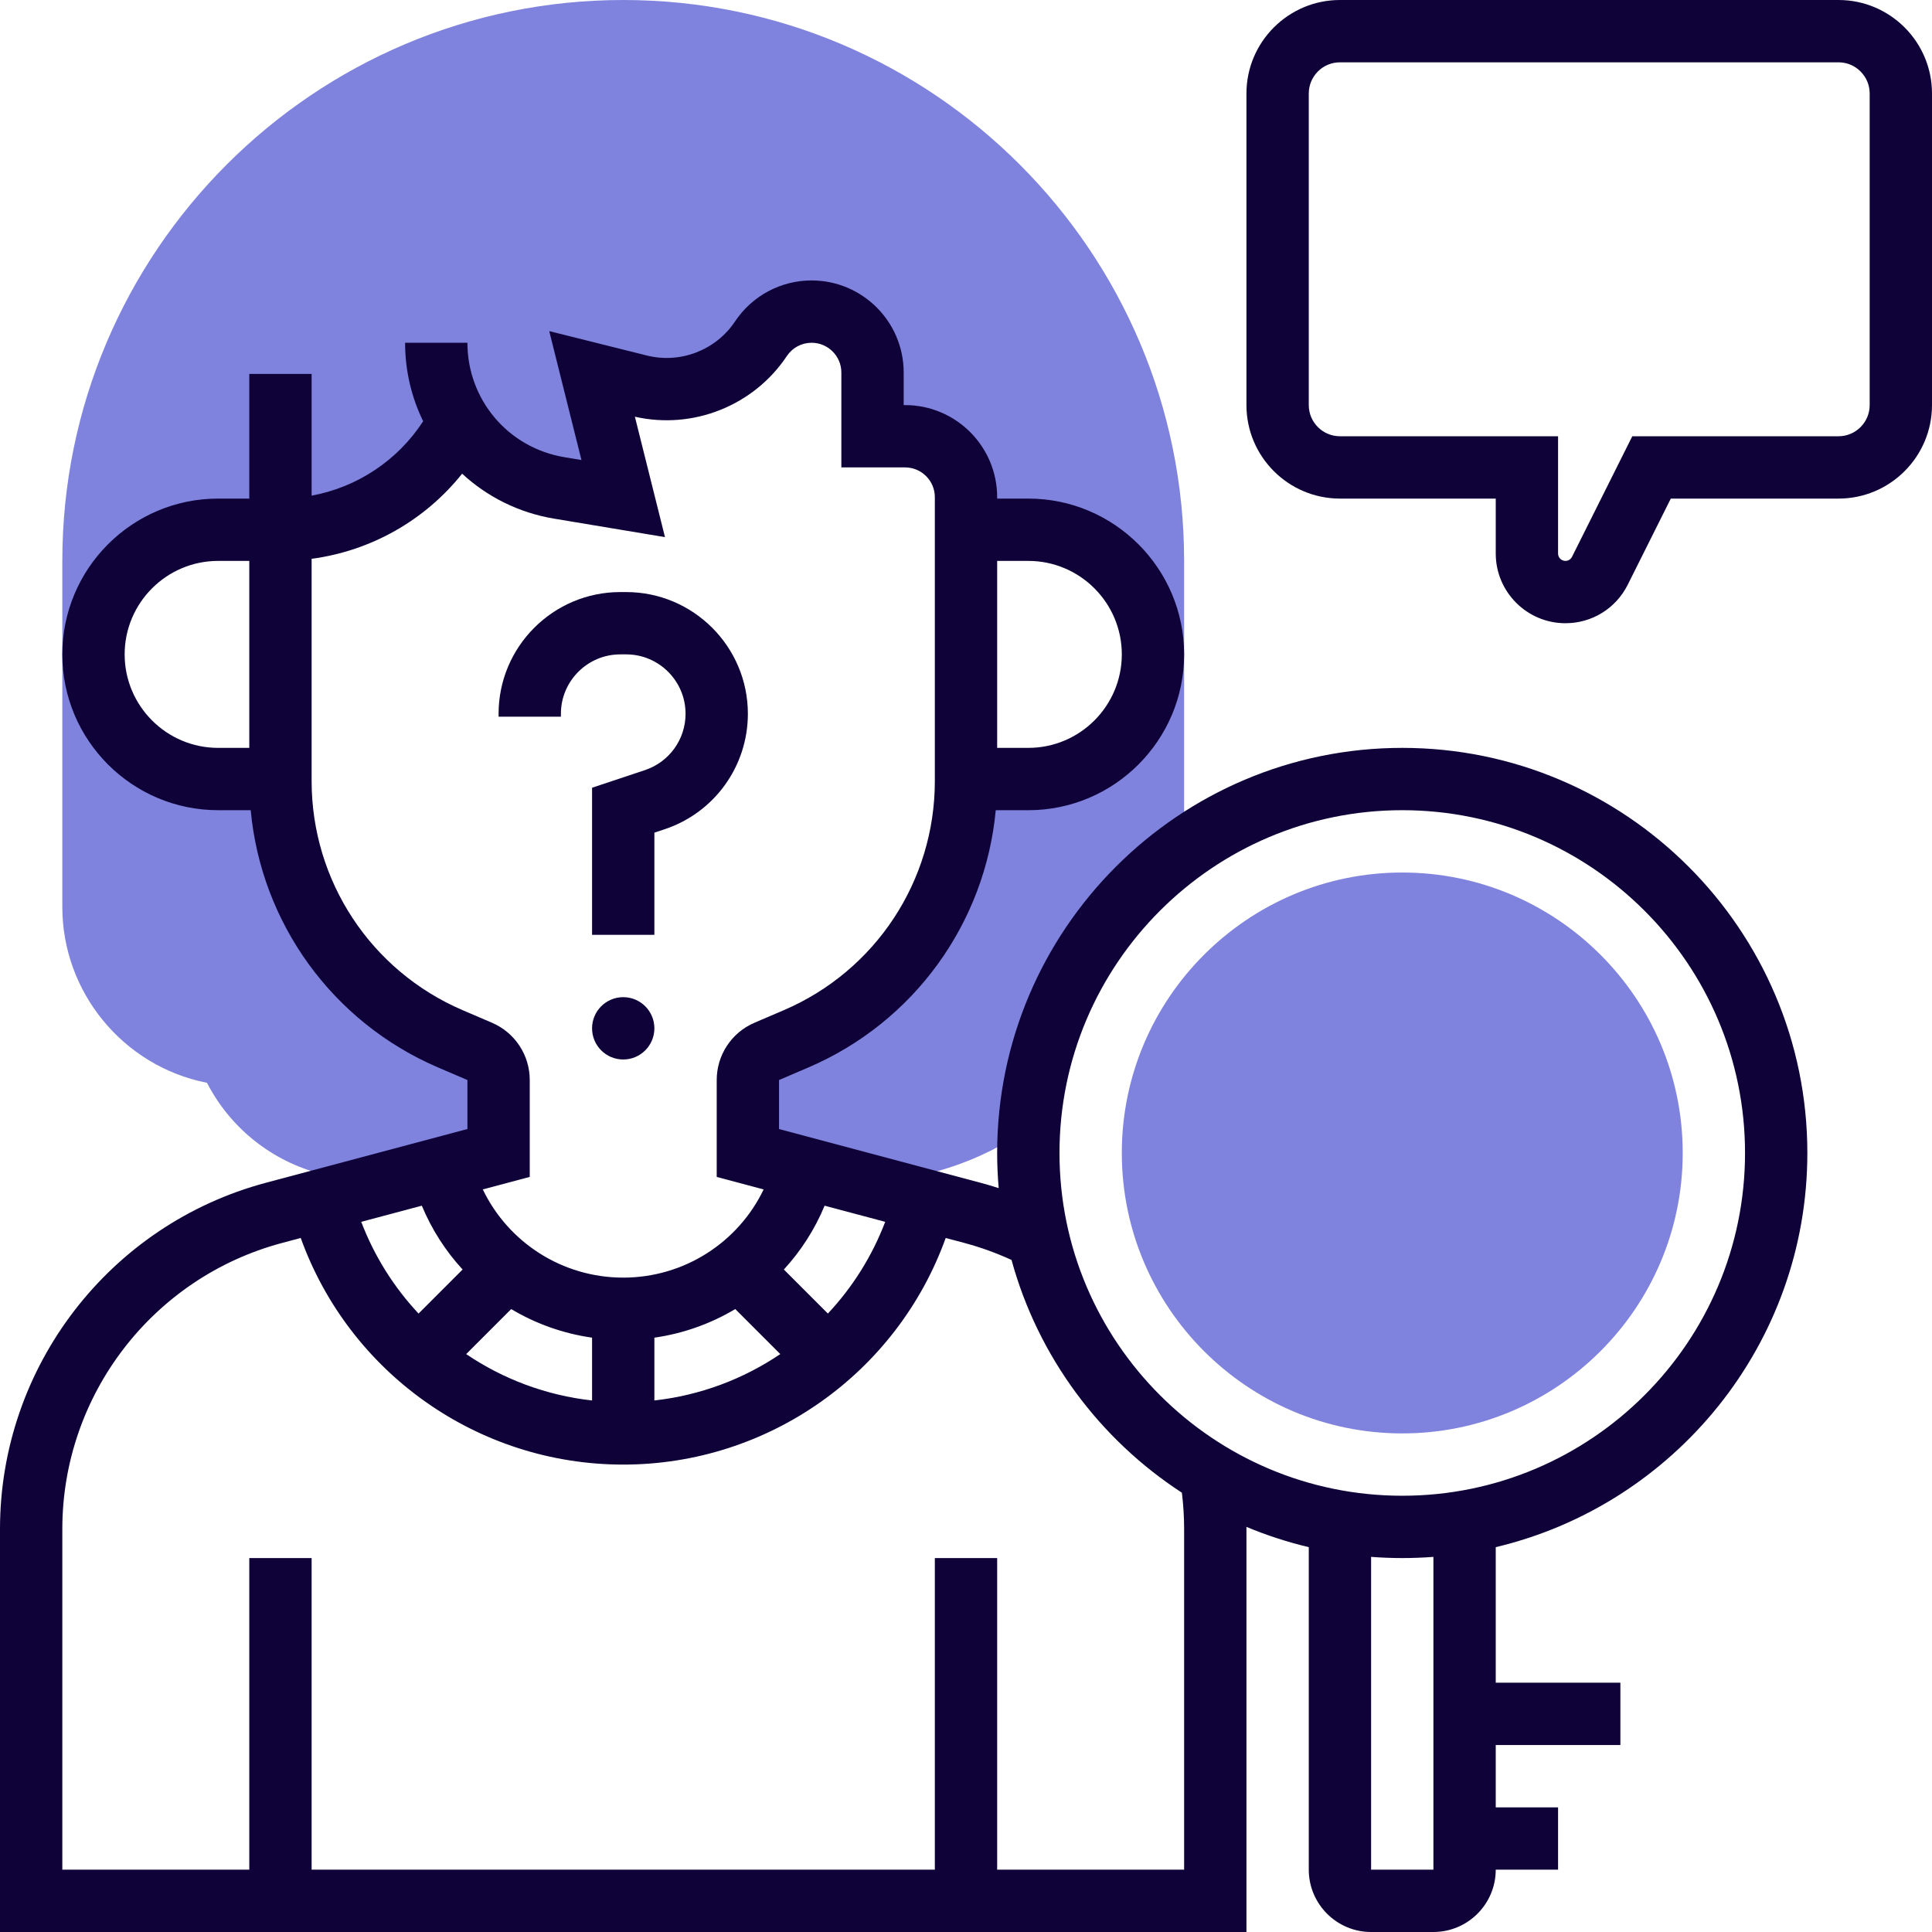
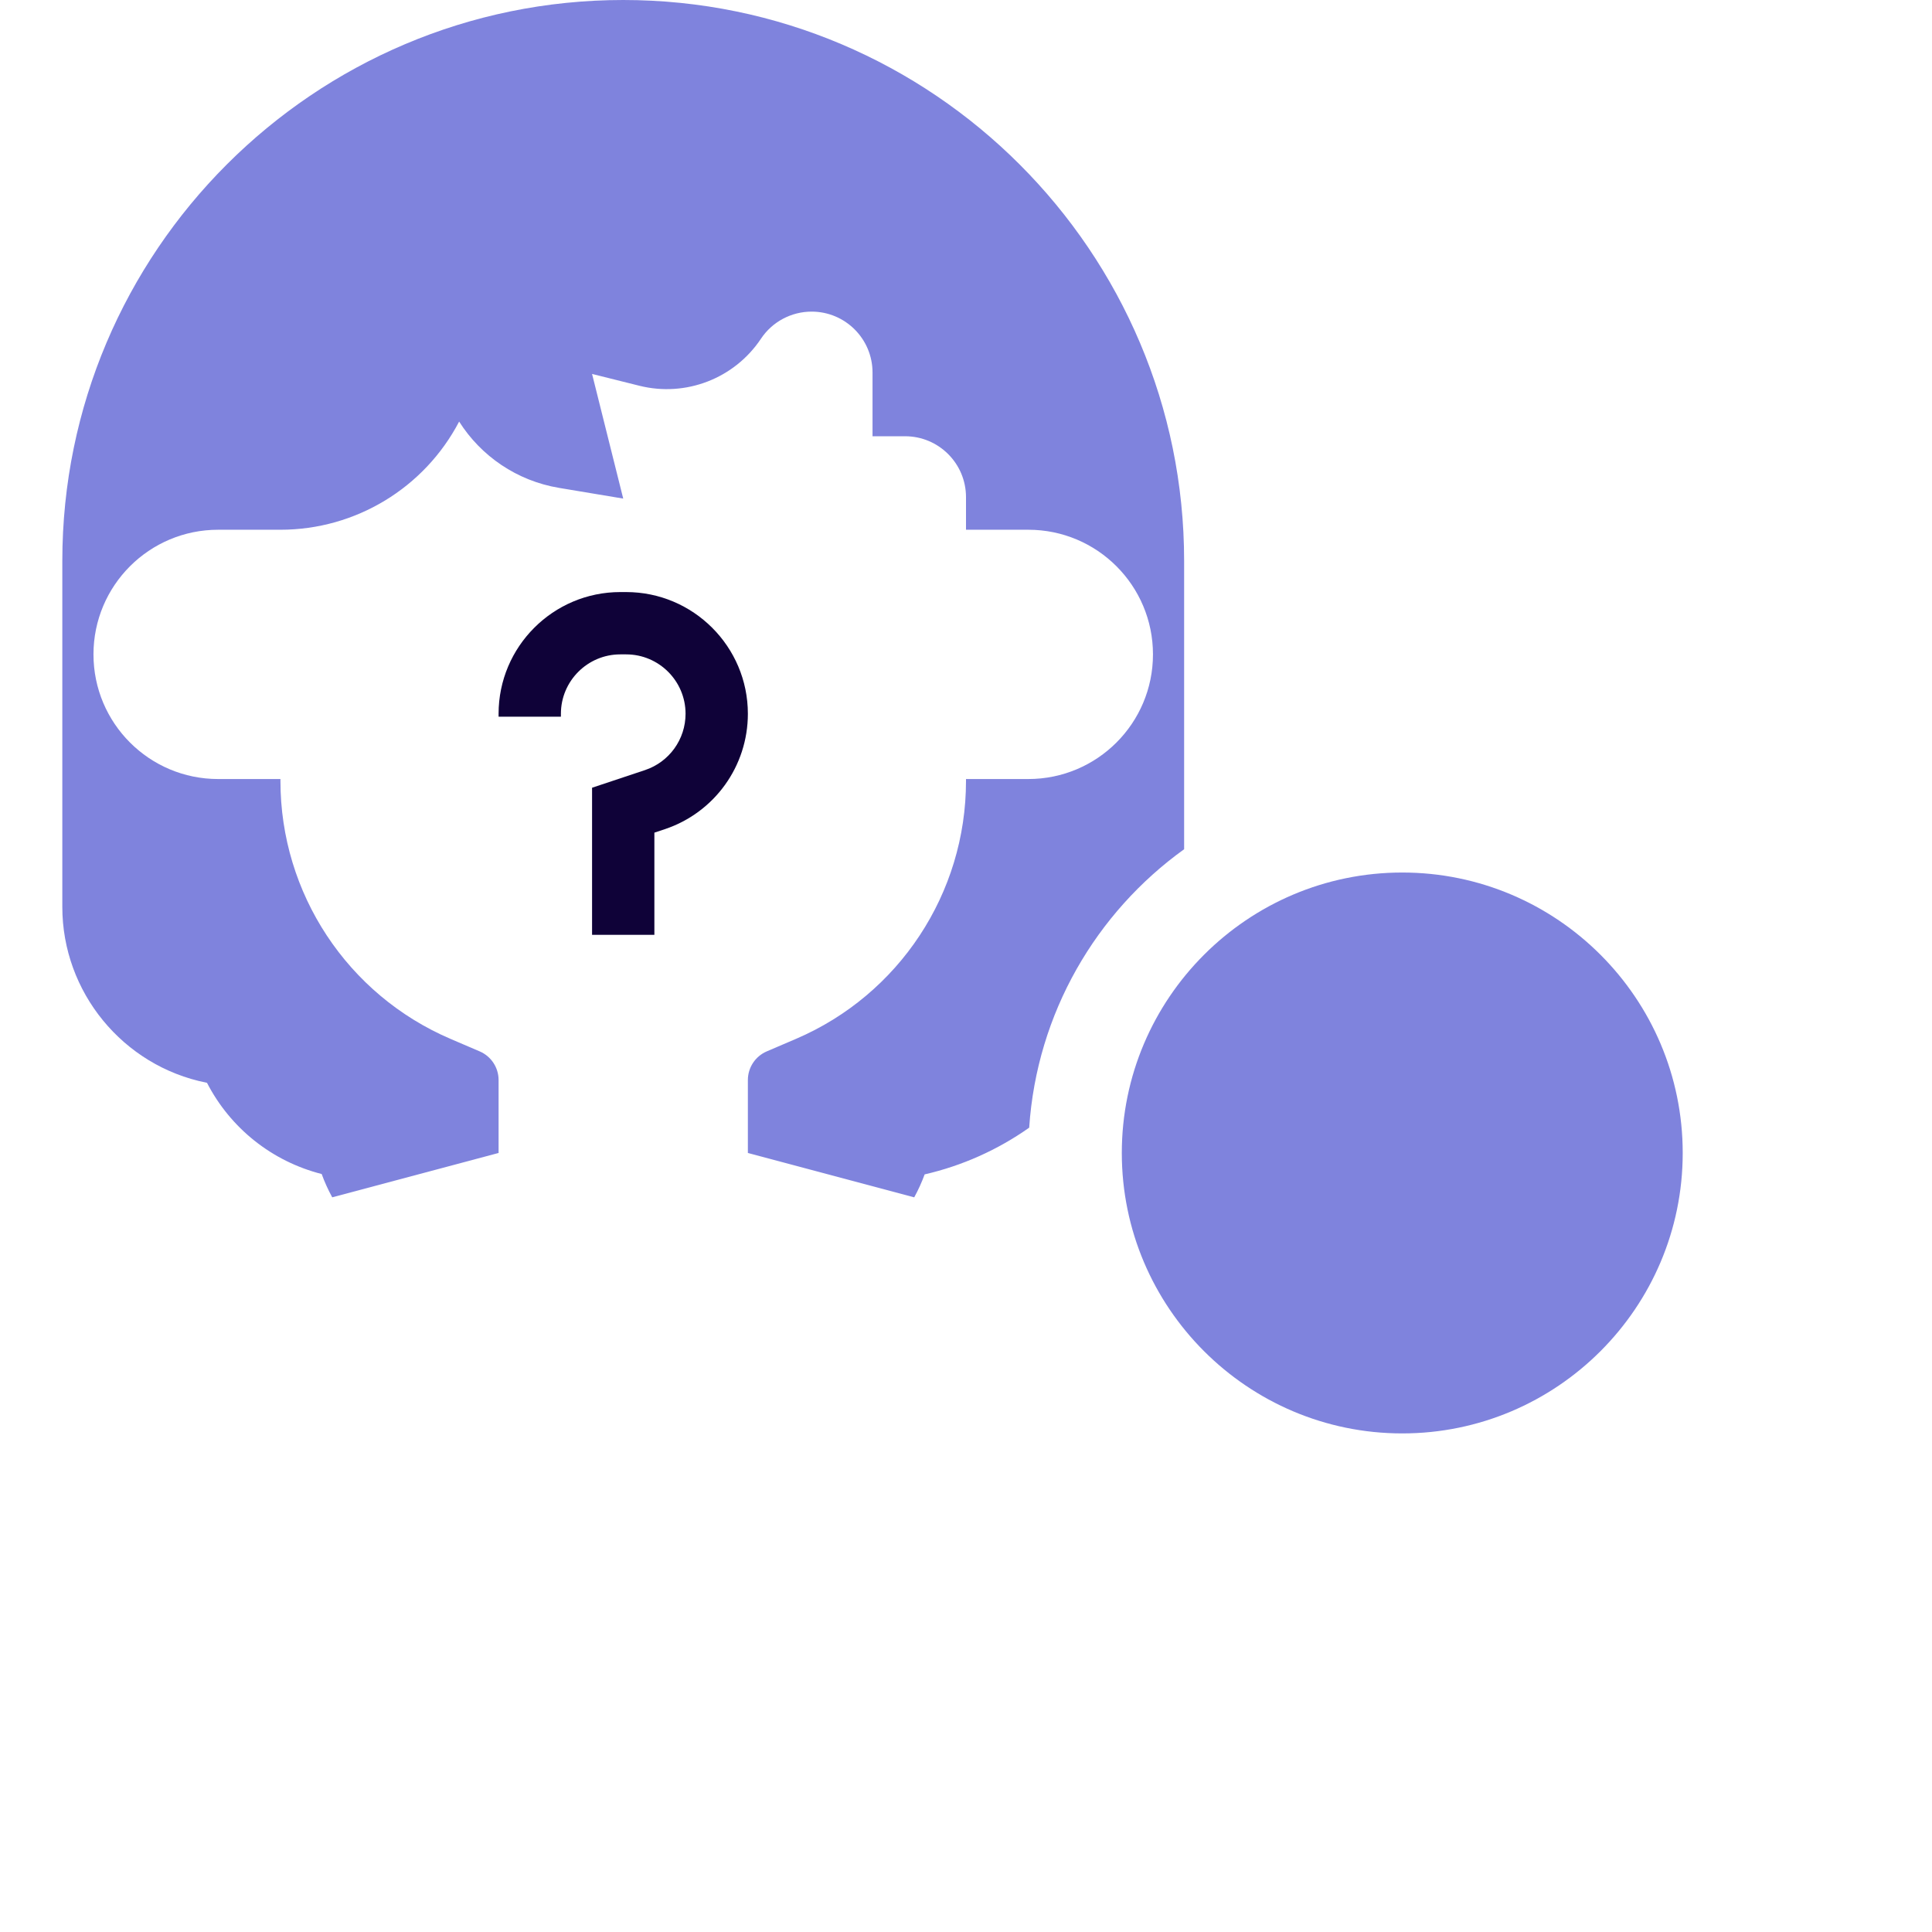
<svg xmlns="http://www.w3.org/2000/svg" width="133" height="133" viewBox="0 0 133 133" fill="none">
  <path d="M14.206 74.532L14.249 74.541C15.862 77.666 18.72 79.947 22.145 80.821C22.345 81.373 22.588 81.908 22.871 82.425L34.323 79.371V74.35C34.323 73.492 33.811 72.716 33.022 72.378L31.008 71.515C23.909 68.472 19.306 61.493 19.306 53.769V53.629H15.016C10.277 53.629 6.435 49.787 6.435 45.048C6.435 40.309 10.277 36.468 15.016 36.468H19.306C24.48 36.468 29.215 33.593 31.607 29.022L31.608 29.022C31.608 29.022 31.608 29.022 31.607 29.022C33.107 31.385 35.567 33.1 38.496 33.588L42.903 34.323L40.758 25.742L44.012 26.555C47.206 27.354 50.558 26.058 52.385 23.318C53.162 22.152 54.471 21.452 55.873 21.452C58.188 21.452 60.065 23.328 60.065 25.643V30.032H62.308C64.623 30.032 66.5 31.909 66.5 34.224V36.468H70.79C75.529 36.468 79.371 40.309 79.371 45.048C79.371 49.787 75.529 53.629 70.79 53.629H66.5V53.769C66.5 61.492 61.897 68.472 54.799 71.515L52.784 72.378C51.995 72.716 51.484 73.492 51.484 74.35V79.371L62.936 82.425C63.214 81.916 63.455 81.389 63.653 80.846C66.244 80.25 68.683 79.157 70.85 77.629C71.378 69.736 75.462 62.817 81.516 58.462V38.613C81.516 17.322 64.195 0 42.903 0C21.612 0 4.29 17.322 4.29 38.613V62.437C4.29 68.296 8.461 73.383 14.206 74.532Z" fill="#7F83DD" />
  <path d="M96.532 98.677C85.887 98.677 77.226 90.017 77.226 79.371C77.226 68.725 85.887 60.065 96.532 60.065C107.178 60.065 115.839 68.725 115.839 79.371C115.839 90.017 107.178 98.677 96.532 98.677Z" fill="#7F83DD" />
-   <path d="M96.532 51.484C81.155 51.484 68.645 63.994 68.645 79.371C68.645 80.187 68.682 80.994 68.751 81.792C68.335 81.657 67.916 81.533 67.493 81.42L53.629 77.723V74.35L55.644 73.487C62.922 70.368 67.823 63.55 68.548 55.775H70.79C76.704 55.775 81.516 50.963 81.516 45.049C81.516 39.135 76.704 34.323 70.79 34.323H68.645V34.224C68.645 30.73 65.802 27.887 62.308 27.887H62.21V25.643C62.21 22.149 59.367 19.306 55.872 19.306C53.749 19.306 51.778 20.361 50.6 22.128C49.279 24.109 46.841 25.051 44.532 24.474L37.81 22.794L40.028 31.669L38.849 31.472C34.983 30.828 32.177 27.516 32.177 23.597H27.887C27.887 25.529 28.332 27.363 29.131 28.999C27.369 31.704 24.595 33.541 21.452 34.121V25.742H17.161V34.323H15.016C9.102 34.323 4.29 39.134 4.29 45.048C4.29 50.963 9.102 55.774 15.016 55.774H17.258C17.983 63.549 22.885 70.367 30.163 73.487L32.177 74.35V77.723L18.313 81.42C7.531 84.296 0 94.097 0 105.256V133H85.806V105.256C85.806 105.208 85.804 105.159 85.803 105.11C87.182 105.687 88.617 106.156 90.097 106.507V128.71C90.097 131.075 92.022 133 94.387 133H98.677C101.043 133 102.968 131.075 102.968 128.71H107.258V124.419H102.968V120.129H111.548V115.839H102.968V106.507C115.252 103.594 124.419 92.534 124.419 79.371C124.419 63.994 111.909 51.484 96.532 51.484ZM28.814 90.426C27.127 88.627 25.776 86.493 24.868 84.112L29.039 83C29.721 84.642 30.676 86.123 31.846 87.394L28.814 90.426ZM35.191 90.117C36.872 91.121 38.759 91.8 40.758 92.086V96.41C37.597 96.058 34.636 94.938 32.092 93.217L35.191 90.117ZM45.048 92.086C47.047 91.799 48.934 91.121 50.615 90.116L53.715 93.216C51.17 94.937 48.209 96.057 45.048 96.409V92.086ZM56.992 90.426L53.961 87.394C55.13 86.123 56.086 84.642 56.767 83L60.938 84.112C60.03 86.493 58.679 88.627 56.992 90.426ZM70.79 38.613C74.339 38.613 77.226 41.5 77.226 45.048C77.226 48.597 74.339 51.484 70.79 51.484H68.645V38.613H70.79ZM8.581 45.048C8.581 41.5 11.468 38.613 15.016 38.613H17.161V51.484H15.016C11.468 51.484 8.581 48.597 8.581 45.048ZM31.853 69.543C25.534 66.835 21.452 60.644 21.452 53.769V38.469C25.55 37.921 29.25 35.818 31.814 32.609C33.522 34.189 35.694 35.295 38.143 35.704L45.778 36.976L43.706 28.687C47.704 29.593 51.887 27.932 54.169 24.508C54.55 23.937 55.186 23.596 55.873 23.596C57.001 23.596 57.919 24.515 57.919 25.643V32.177H62.308C63.437 32.177 64.355 33.096 64.355 34.224V53.769C64.355 60.643 60.272 66.835 53.954 69.543L51.939 70.406C50.359 71.083 49.339 72.631 49.339 74.35V81.019L52.57 81.881C50.814 85.538 47.091 87.952 42.903 87.952C38.716 87.952 34.992 85.538 33.236 81.881L36.468 81.019V74.35C36.468 72.631 35.447 71.083 33.867 70.406L31.853 69.543ZM81.516 105.256V128.71H68.645V107.258H64.355V128.71H21.452V107.258H17.161V128.71H4.29V105.256C4.29 96.038 10.511 87.941 19.419 85.565L20.703 85.223C24.044 94.507 32.884 100.823 42.903 100.823C52.922 100.823 61.763 94.507 65.103 85.223L66.388 85.565C67.502 85.862 68.589 86.257 69.634 86.736C71.461 93.402 75.705 99.078 81.362 102.759C81.464 103.586 81.516 104.423 81.516 105.256ZM98.677 128.71H94.387V107.176C95.095 107.23 95.811 107.258 96.532 107.258C97.254 107.258 97.969 107.23 98.677 107.176V128.71ZM96.532 102.968C83.521 102.968 72.936 92.382 72.936 79.371C72.936 66.36 83.521 55.774 96.532 55.774C109.543 55.774 120.129 66.36 120.129 79.371C120.129 92.382 109.543 102.968 96.532 102.968Z" fill="#0F0238" />
  <path d="M38.613 49.136C38.613 46.883 40.447 45.048 42.701 45.048H43.106C45.36 45.048 47.194 46.882 47.194 49.136C47.194 50.899 46.07 52.458 44.398 53.015L40.758 54.228V64.355H45.048V57.32L45.755 57.085C49.182 55.943 51.484 52.748 51.484 49.136C51.484 44.517 47.725 40.758 43.106 40.758H42.701C38.081 40.758 34.323 44.517 34.323 49.136V49.339H38.613V49.136Z" fill="#0F0238" />
-   <path d="M42.903 72.936C44.088 72.936 45.048 71.975 45.048 70.79C45.048 69.606 44.088 68.645 42.903 68.645C41.718 68.645 40.758 69.606 40.758 70.79C40.758 71.975 41.718 72.936 42.903 72.936Z" fill="#0F0238" />
-   <path d="M126.565 0H92.242C88.694 0 85.806 2.887 85.806 6.435V27.887C85.806 31.436 88.694 34.323 92.242 34.323H102.968V38.106C102.968 40.751 105.119 42.903 107.765 42.903C109.593 42.903 111.237 41.887 112.055 40.252L115.019 34.323H126.565C130.113 34.323 133 31.436 133 27.887V6.435C133 2.887 130.113 0 126.565 0ZM128.71 27.887C128.71 29.07 127.747 30.032 126.565 30.032H112.368L108.218 38.333C108.131 38.506 107.957 38.613 107.765 38.613C107.485 38.613 107.258 38.386 107.258 38.106V30.032H92.242C91.059 30.032 90.097 29.07 90.097 27.887V6.435C90.097 5.253 91.059 4.29 92.242 4.29H126.565C127.747 4.29 128.71 5.253 128.71 6.435V27.887Z" fill="#0F0238" />
</svg>